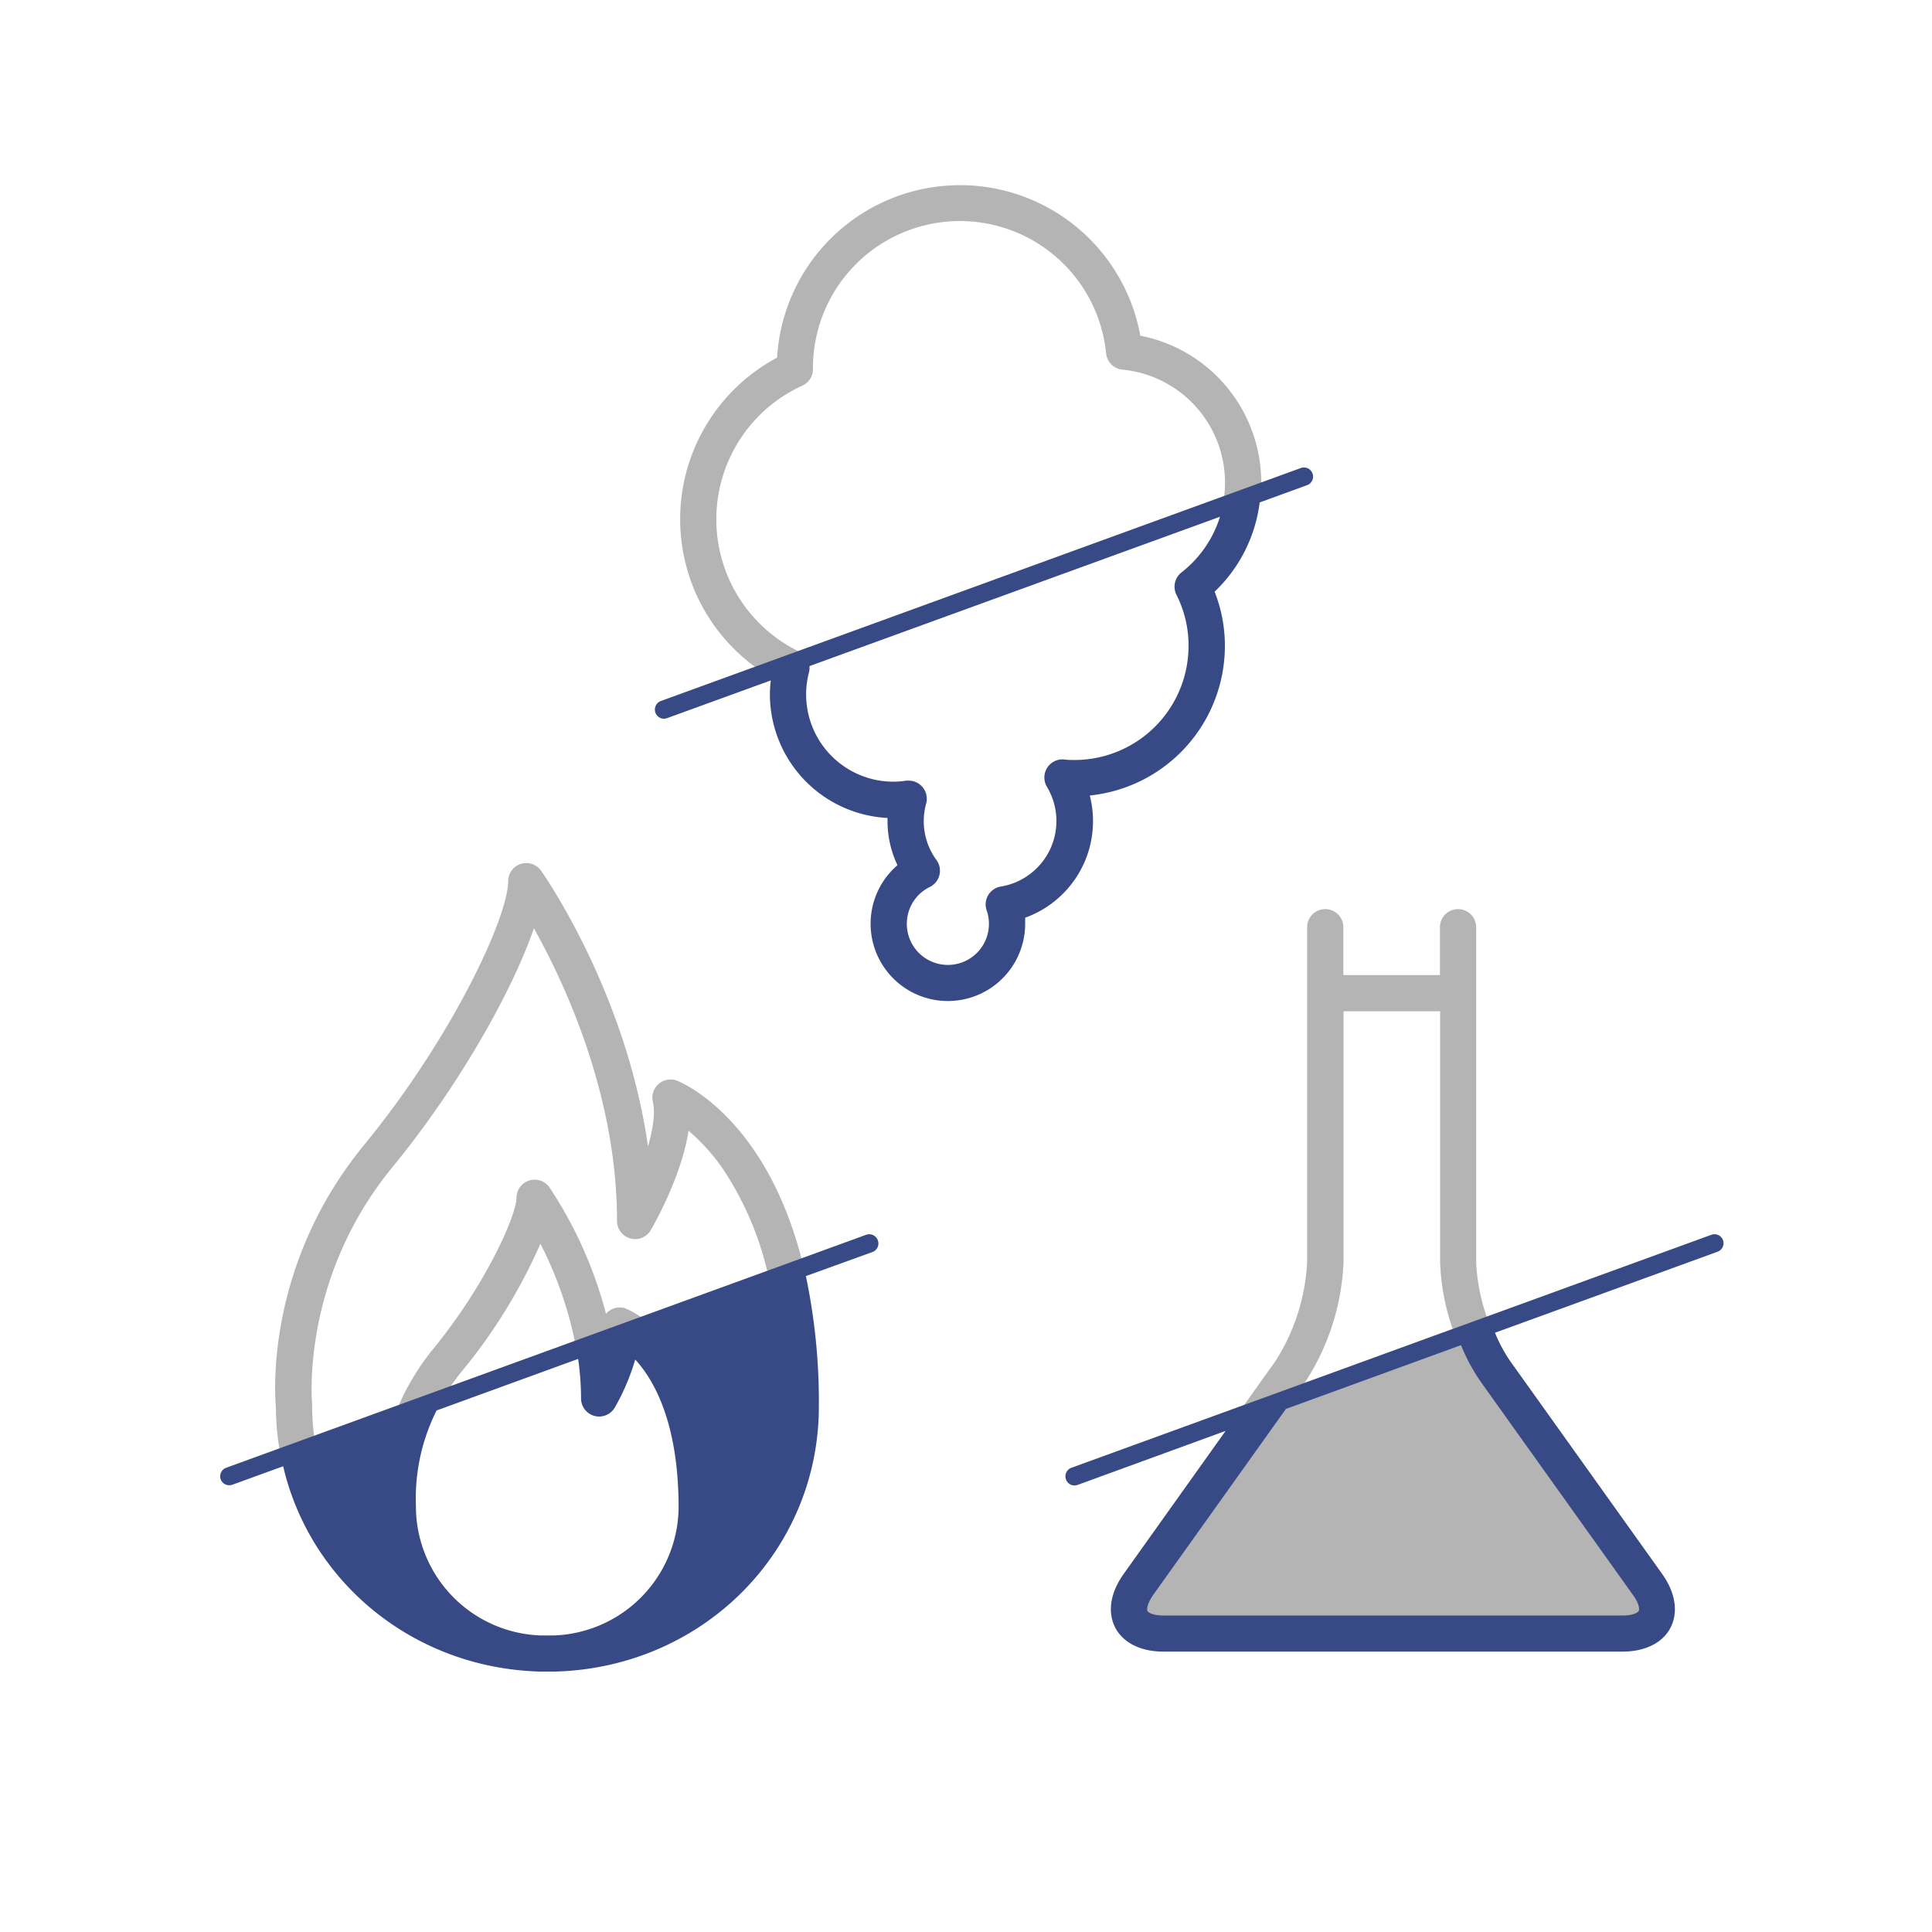
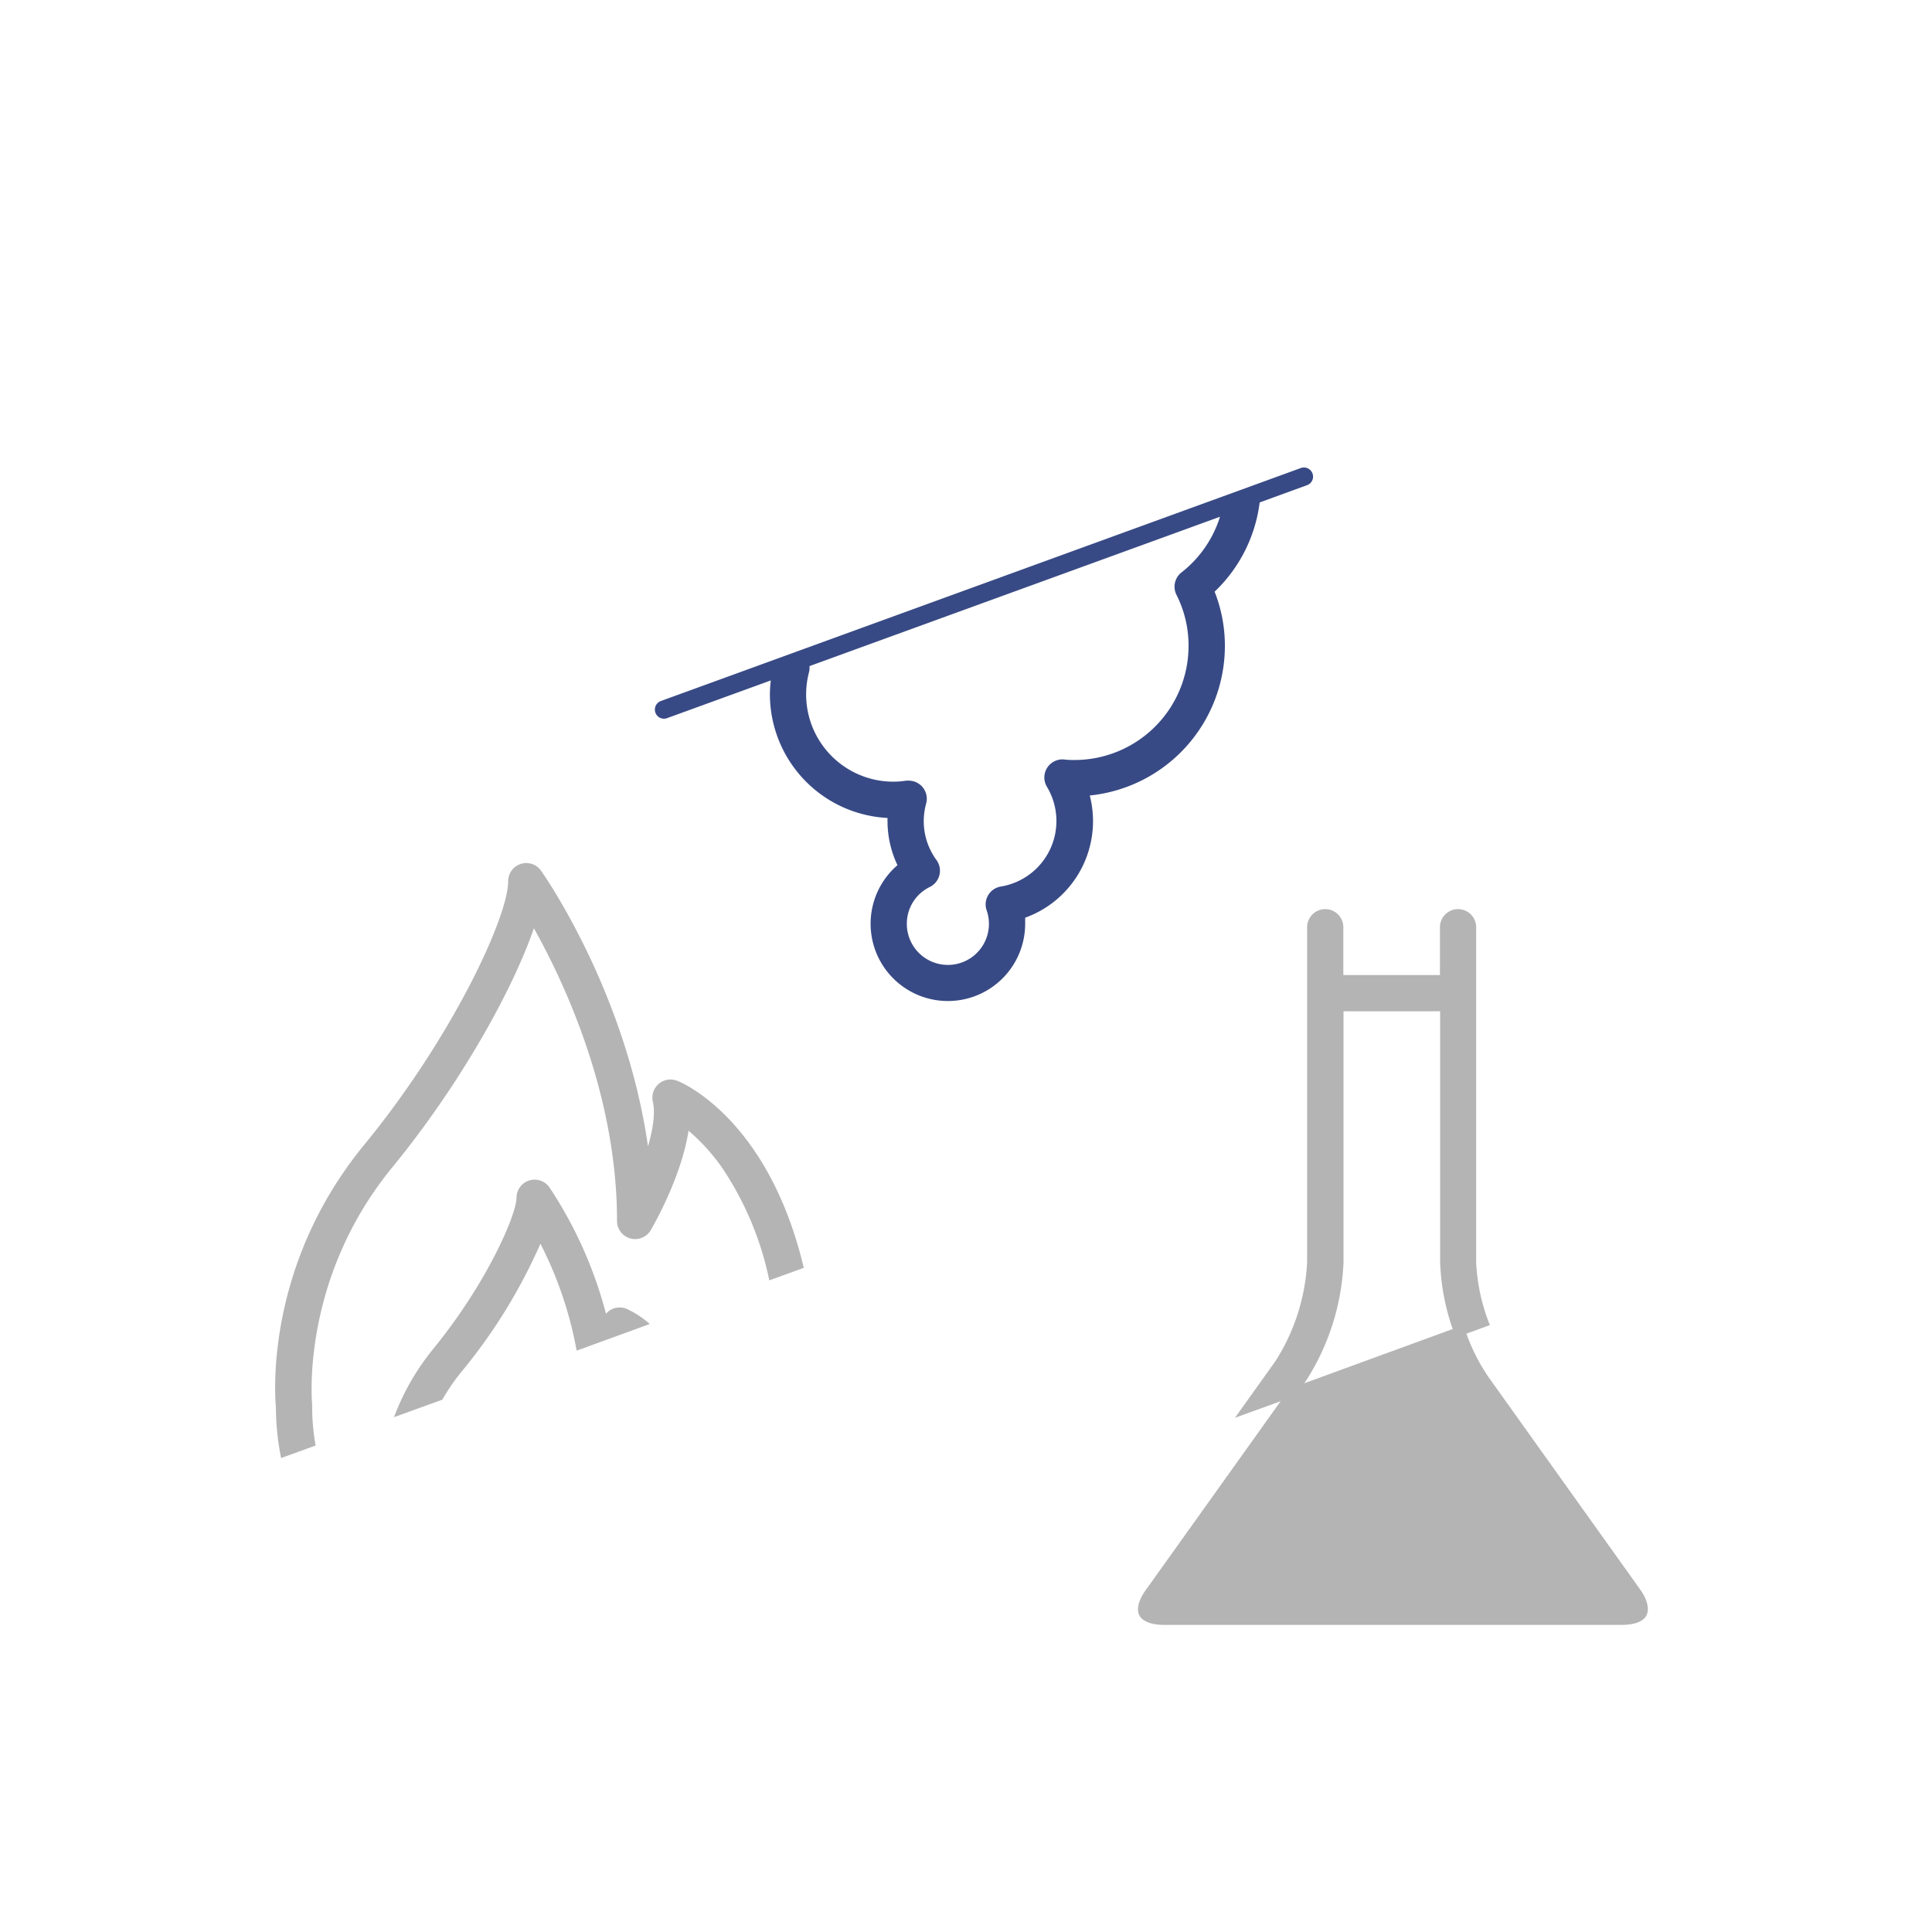
<svg xmlns="http://www.w3.org/2000/svg" id="オブジェクト_" data-name="オブジェクト　" viewBox="0 0 320 320">
  <defs>
    <style>.cls-1{fill:#b4b4b4;}.cls-2{fill:#384a85;}</style>
  </defs>
-   <path class="cls-1" d="M188.87,55.6a30.35,30.35,0,0,0-60.16,3.64,30.32,30.32,0,0,0-2.16,52.24l7-2.55a3.13,3.13,0,0,0-1.17-1,24.34,24.34,0,0,1,.52-44.06,3,3,0,0,0,1.75-2.73V61a24.34,24.34,0,0,1,48.56-2.46,3,3,0,0,0,2.69,2.68,18.81,18.81,0,0,1,17,18.78,19.72,19.72,0,0,1-.4,3.85l6.34-2.31c0-.51.06-1,.06-1.54A24.78,24.78,0,0,0,188.87,55.6Z" />
  <path class="cls-1" d="M112.13,179a3,3,0,0,0-4,3.47c.45,1.9,0,4.59-.8,7.42-3.63-25.44-17.06-44.74-17.71-45.67a3,3,0,0,0-5.45,1.73c0,5.94-9.27,25.88-23.79,43.6C44,209.45,45.49,230.8,45.7,233.09a43.14,43.14,0,0,0,.86,8.41l5.72-2.08a36.49,36.49,0,0,1-.58-6.48c0-.1,0-.21,0-.32S49.66,212,65,193.32C76.24,179.59,84.9,164,88.43,153.75c5.14,9.18,13.77,27.7,13.77,48.47a3,3,0,0,0,5.6,1.51c.65-1.12,5.13-9.06,6.24-16.45a32.5,32.5,0,0,1,5.62,6.22,52.25,52.25,0,0,1,7.76,18.57l5.71-2.08C127.27,185.3,112.9,179.26,112.13,179Z" />
  <path class="cls-1" d="M100.71,217.26a3.64,3.64,0,0,0-.34.34A69.53,69.53,0,0,0,91,196.66a3,3,0,0,0-5.45,1.72c0,2.77-4.86,14.09-13.76,25a40,40,0,0,0-6.53,11.35l8-2.9a34.69,34.69,0,0,1,3.19-4.64A90.07,90.07,0,0,0,89.51,206a63.7,63.7,0,0,1,6,17.71l12.11-4.41a15,15,0,0,0-3.87-2.53A3,3,0,0,0,100.71,217.26Z" />
-   <path class="cls-2" d="M145.39,205.42a1.51,1.51,0,0,0-1.93-.9l-106,38.59a1.51,1.51,0,0,0-.9,1.93A1.49,1.49,0,0,0,38,246a1.52,1.52,0,0,0,.51-.09l8.39-3.05c4.44,19.1,21.45,33.35,42.36,34h.08l1.35,0c.43,0,.85,0,1.27,0h.16c24.41-.75,43.51-20,43.51-43.92a101.08,101.08,0,0,0-2.15-21.58l11.06-4A1.5,1.5,0,0,0,145.39,205.42ZM91.78,270.88h-.27l-.87,0-.87,0H89.5a21.41,21.41,0,0,1-20.61-21.14c0-.1,0-.21,0-.31a32.51,32.51,0,0,1,3.42-15.81l23.45-8.54a46.56,46.56,0,0,1,.48,6.53,3,3,0,0,0,5.6,1.51,36.58,36.58,0,0,0,3.37-7.94c3.15,3.43,7.19,10.55,7.19,24.56A21.41,21.41,0,0,1,91.78,270.88Z" />
  <path class="cls-2" d="M217.39,78.42a1.51,1.51,0,0,0-1.93-.9l-106,38.59a1.51,1.51,0,0,0-.9,1.93,1.49,1.49,0,0,0,1.41,1,1.52,1.52,0,0,0,.51-.09l17.19-6.25a20.22,20.22,0,0,0-.15,2.32A20.53,20.53,0,0,0,147,135.48c0,.17,0,.35,0,.52a17,17,0,0,0,1.65,7.3A12.8,12.8,0,1,0,169.8,153c0-.34,0-.68,0-1a17,17,0,0,0,10.7-20.24A24.91,24.91,0,0,0,202.88,107a24.46,24.46,0,0,0-1.7-9,24.61,24.61,0,0,0,7.46-14.78l7.85-2.86A1.5,1.5,0,0,0,217.39,78.42Zm-21.71,16.4a3,3,0,0,0-.82,3.7,18.61,18.61,0,0,1,2,8.48A18.9,18.9,0,0,1,178,125.88c-.56,0-1.14,0-1.75-.09a3,3,0,0,0-2.84,4.54,11,11,0,0,1-7.64,16.51,3,3,0,0,0-2.09,1.42,3,3,0,0,0-.26,2.52A6.8,6.8,0,1,1,150.2,153a6.75,6.75,0,0,1,3.81-6.09,3,3,0,0,0,1.1-4.46A10.91,10.91,0,0,1,153,136a11.39,11.39,0,0,1,.4-2.91,3,3,0,0,0-2.89-3.79l-.43,0a13.79,13.79,0,0,1-2.08.17,14.45,14.45,0,0,1-14-18.14,2.89,2.89,0,0,0,.07-1l68-24.74A18.79,18.79,0,0,1,195.68,94.82Z" />
  <path class="cls-1" d="M271.7,263.32l-25.17-35.25a31.24,31.24,0,0,1-3.65-7.19l-.52-1.39L213.6,230l-23.83,33.37c-1.19,1.65-1.57,3.18-1.06,4.18h0c.52,1,2,1.58,4,1.58h76c2,0,3.51-.57,4-1.58S272.89,265,271.7,263.32Z" />
  <path class="cls-1" d="M216.5,164.5c0,.12,0,.23,0,.34v-.68C216.52,164.27,216.5,164.38,216.5,164.5Z" />
  <path class="cls-1" d="M244.5,209.06V153.58a3,3,0,0,0-6,0v7.92h-16v-7.92a3,3,0,0,0-6,0v55.48a33.53,33.53,0,0,1-5.25,16.39l-6.7,9.38,10-3.63,1.61-2.26a39.34,39.34,0,0,0,6.37-19.88V167.5h16v41.56a37.41,37.41,0,0,0,2.61,12.48l5.63-2.06A31.71,31.71,0,0,1,244.5,209.06Z" />
-   <path class="cls-2" d="M285.39,205.42a1.51,1.51,0,0,0-1.93-.9l-106,38.59a1.51,1.51,0,0,0-.9,1.93,1.49,1.49,0,0,0,1.41,1,1.52,1.52,0,0,0,.51-.09L203,237,186.11,260.7c-2.2,3.08-2.71,6.31-1.4,8.86s4.24,4,8,4h76c3.79,0,6.71-1.46,8-4s.8-5.78-1.4-8.86l-25.17-35.25a24.32,24.32,0,0,1-2.52-4.71l36.82-13.4A1.5,1.5,0,0,0,285.39,205.42Zm-40.08,23.52,25.17,35.25c1,1.37,1.1,2.32.94,2.63s-1,.76-2.69.76h-76c-1.68,0-2.53-.45-2.68-.76s0-1.26.94-2.63l22-30.83,29-10.56A30.78,30.78,0,0,0,245.31,228.94Z" />
</svg>